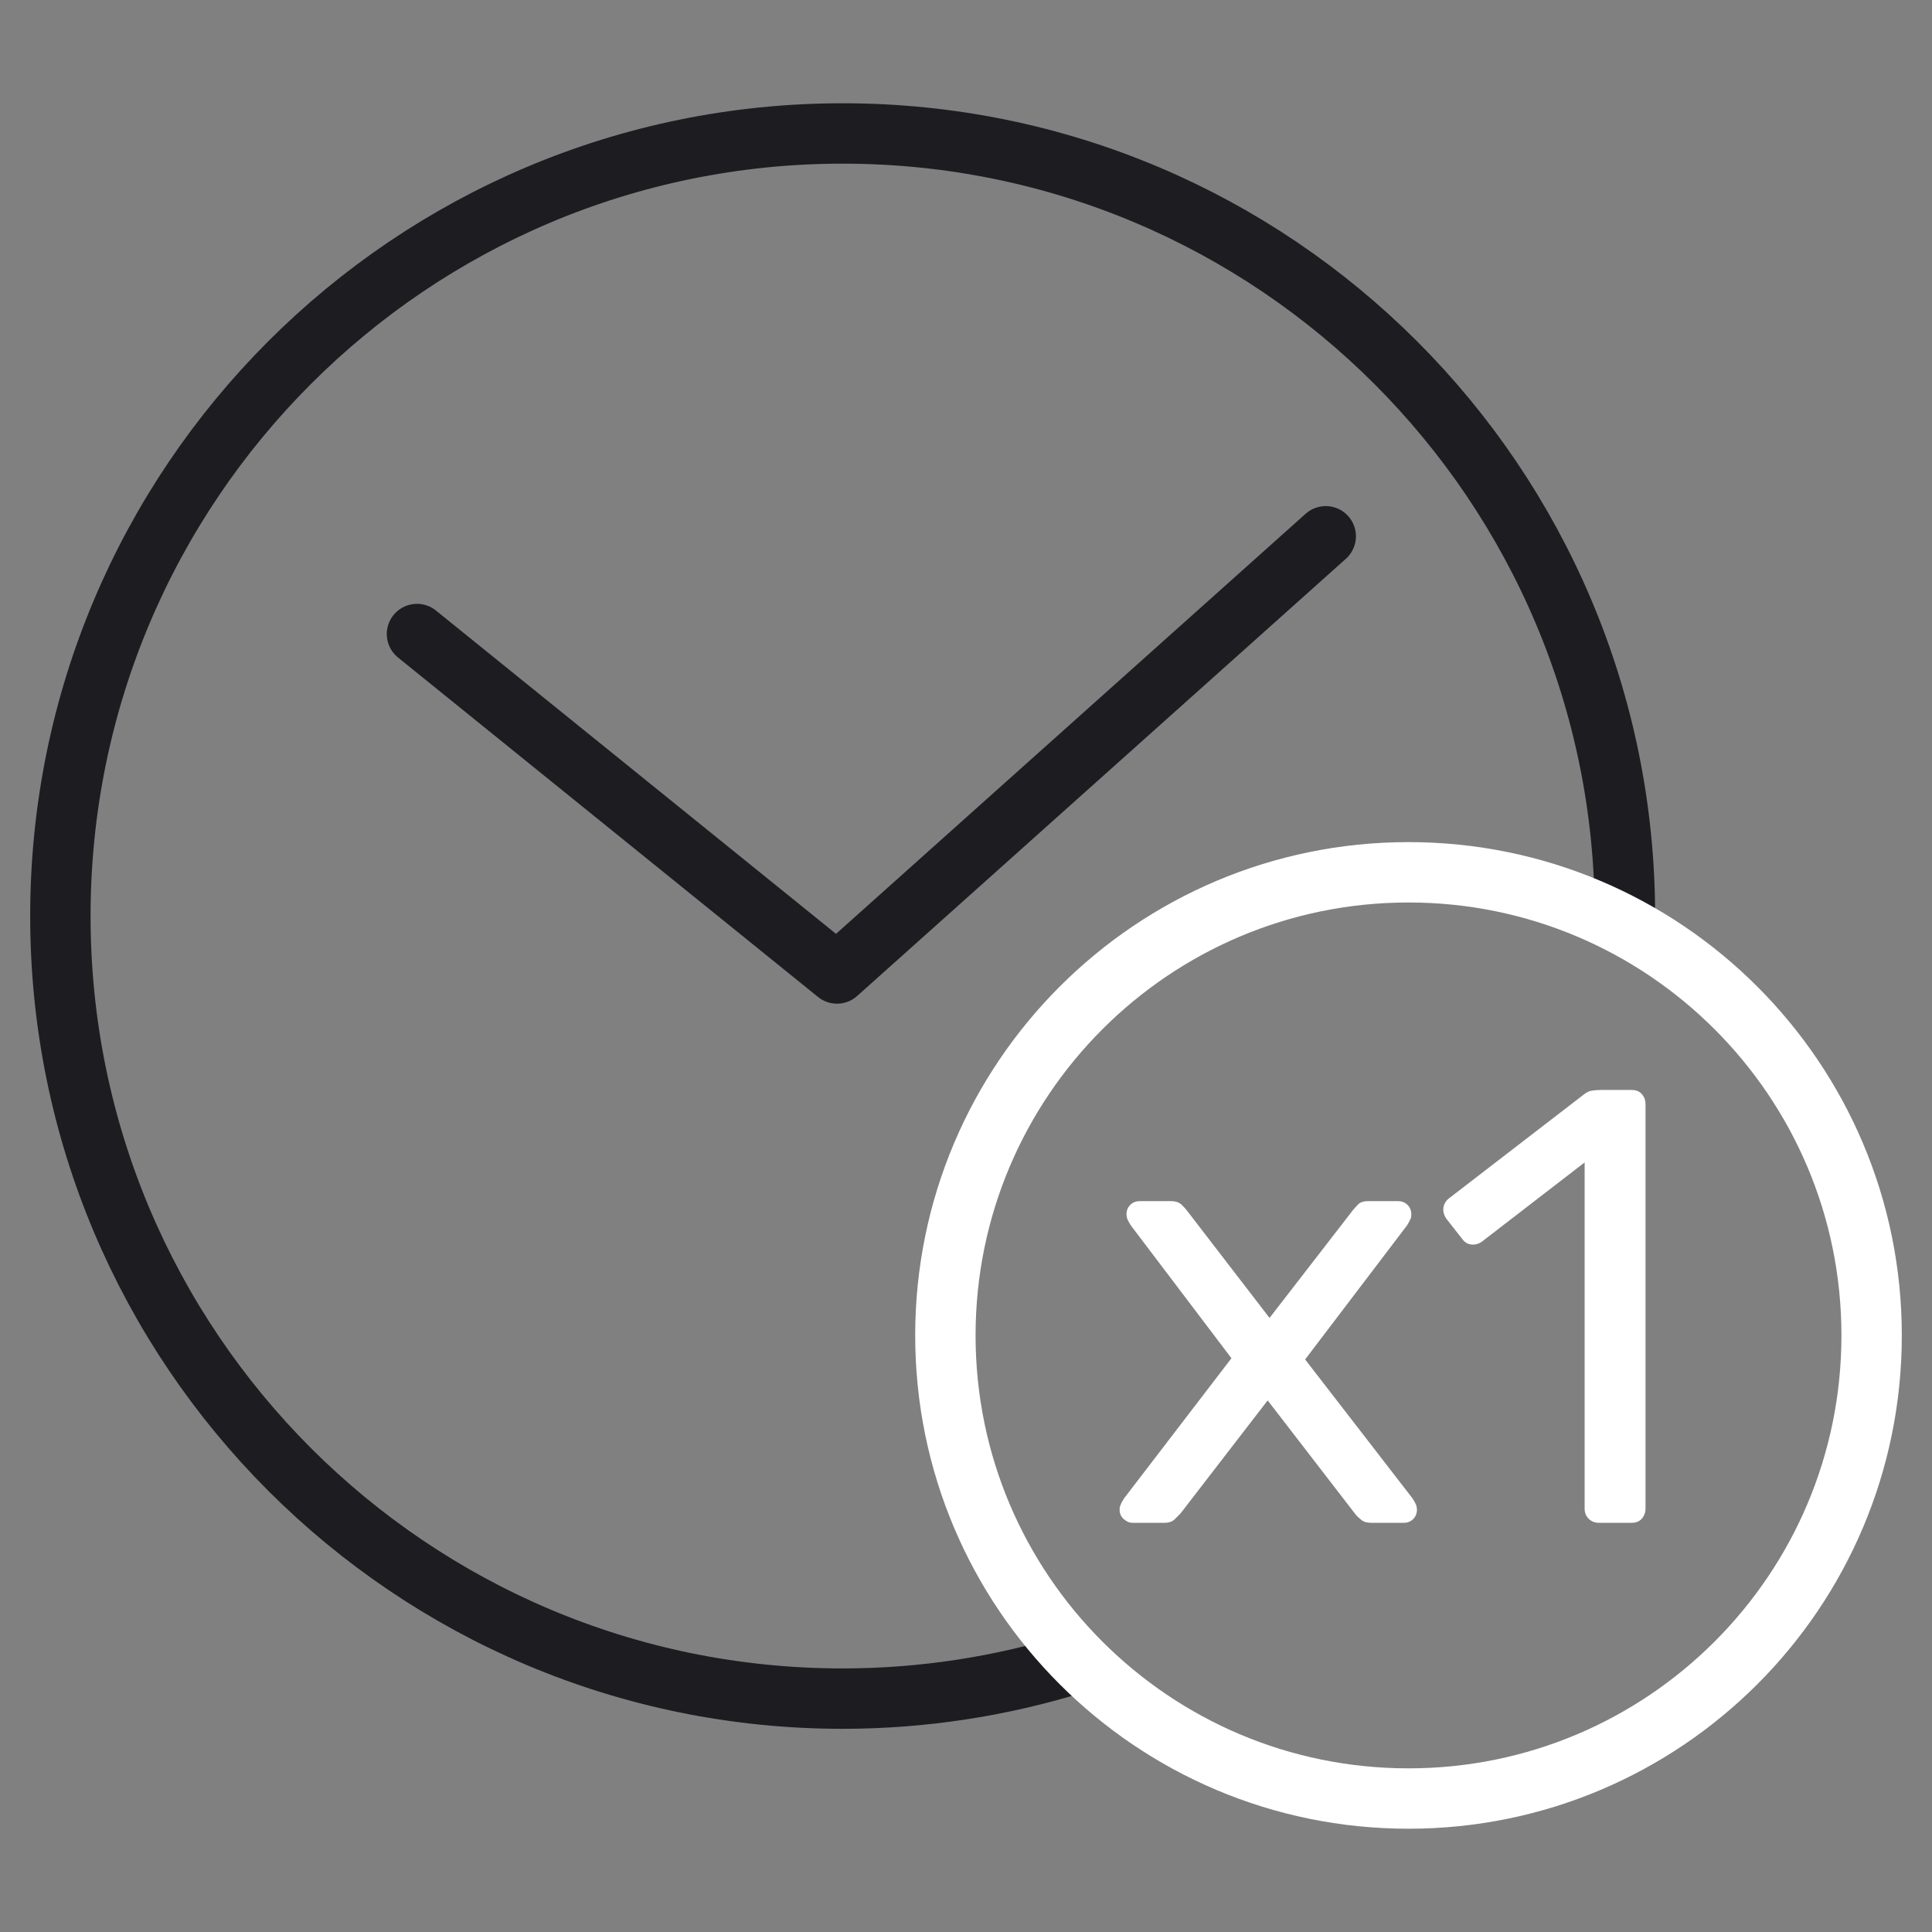
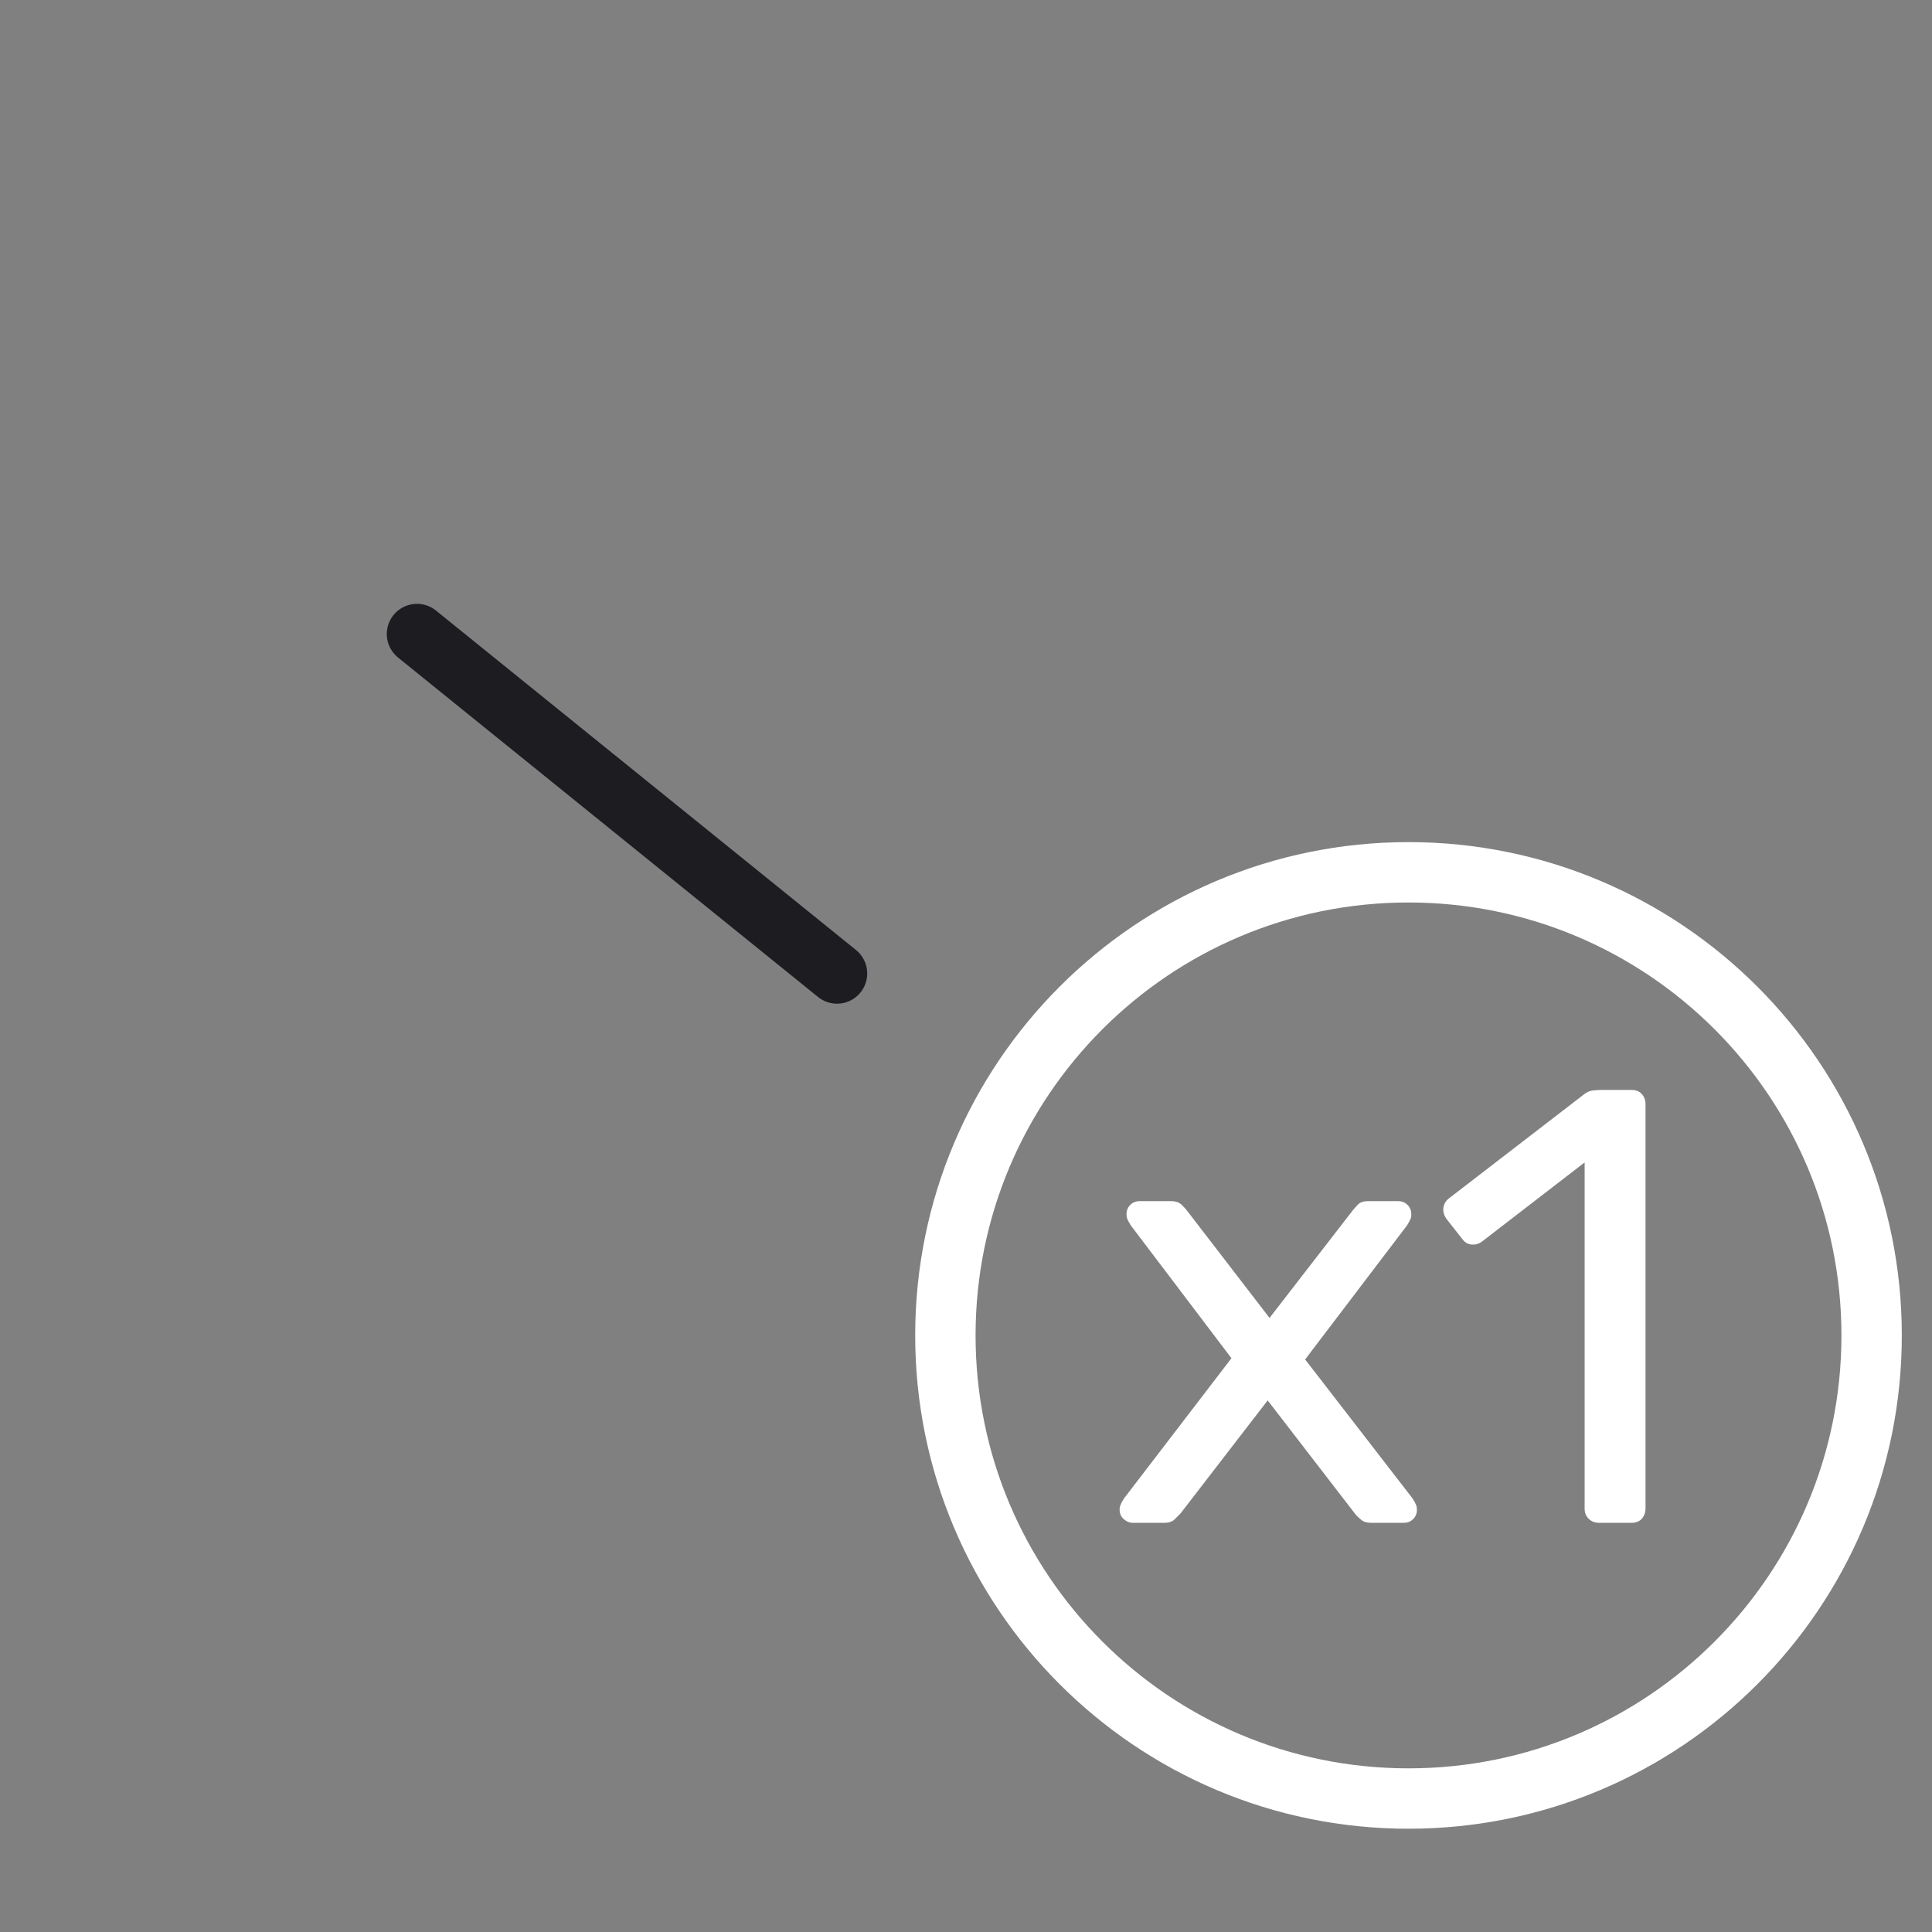
<svg xmlns="http://www.w3.org/2000/svg" width="64" height="64" viewBox="0 0 64 64" fill="none">
  <rect x="0" y="0" width="64" height="64" fill="#808080" stroke="none" />
-   <path d="M35.621 55.1C33.19 55.855 30.593 56.269 27.914 56.269C13.607 56.269 2 44.662 2 30.345C2 16.027 13.607 4.421 27.914 4.421C42.221 4.421 53.828 16.027 53.828 30.345" stroke="#1C1C21" stroke-width="2" stroke-linecap="round" stroke-linejoin="round" />
-   <path d="M13.813 21.003L27.727 32.248L43.917 17.765" stroke="#1C1C21" stroke-width="2" stroke-linecap="round" stroke-linejoin="round" />
+   <path d="M13.813 21.003L27.727 32.248" stroke="#1C1C21" stroke-width="2" stroke-linecap="round" stroke-linejoin="round" />
  <path d="M37.524 50.445C37.41 50.445 37.317 50.403 37.224 50.321C37.131 50.238 37.089 50.134 37.089 50.01C37.089 49.969 37.089 49.917 37.12 49.855C37.141 49.793 37.182 49.721 37.234 49.638L40.793 44.993L37.462 40.596C37.41 40.514 37.369 40.441 37.348 40.39C37.327 40.338 37.317 40.276 37.317 40.224C37.317 40.1 37.358 39.996 37.441 39.914C37.524 39.831 37.627 39.79 37.751 39.79H38.796C38.951 39.79 39.055 39.831 39.138 39.903C39.21 39.976 39.282 40.048 39.334 40.121L42.055 43.658L44.776 40.141C44.827 40.069 44.9 39.996 44.972 39.914C45.044 39.831 45.158 39.79 45.313 39.79H46.317C46.441 39.79 46.544 39.831 46.627 39.914C46.71 39.996 46.751 40.1 46.751 40.224C46.751 40.276 46.751 40.338 46.72 40.39C46.7 40.441 46.658 40.514 46.607 40.596L43.234 45.034L46.793 49.638C46.844 49.721 46.886 49.793 46.907 49.845C46.927 49.896 46.938 49.959 46.938 50.01C46.938 50.134 46.896 50.238 46.813 50.321C46.731 50.403 46.627 50.445 46.503 50.445H45.417C45.282 50.445 45.169 50.414 45.086 50.341C45.003 50.269 44.931 50.207 44.879 50.134L41.993 46.39L39.107 50.134C39.055 50.186 38.983 50.258 38.91 50.331C38.838 50.403 38.724 50.445 38.569 50.445H37.524Z" fill="white" />
  <path d="M52.968 50.445C52.834 50.445 52.72 50.403 52.627 50.31C52.534 50.217 52.493 50.114 52.493 49.969V38.507L49.099 41.124C48.986 41.207 48.872 41.238 48.748 41.227C48.624 41.217 48.52 41.155 48.437 41.041L47.91 40.369C47.827 40.245 47.796 40.12 47.817 39.996C47.837 39.872 47.9 39.769 48.013 39.686L52.472 36.252C52.565 36.179 52.658 36.138 52.741 36.127C52.824 36.117 52.917 36.107 53.01 36.107H54.055C54.189 36.107 54.303 36.148 54.386 36.241C54.468 36.334 54.51 36.438 54.51 36.583V49.969C54.51 50.103 54.468 50.217 54.386 50.31C54.303 50.403 54.189 50.445 54.055 50.445H52.968Z" fill="white" />
  <path d="M46.658 59.579C55.131 59.579 62 52.711 62 44.238C62 35.765 55.131 28.896 46.658 28.896C38.185 28.896 31.317 35.765 31.317 44.238C31.317 52.711 38.185 59.579 46.658 59.579Z" stroke="white" stroke-width="2" stroke-linecap="round" stroke-linejoin="round" />
</svg>